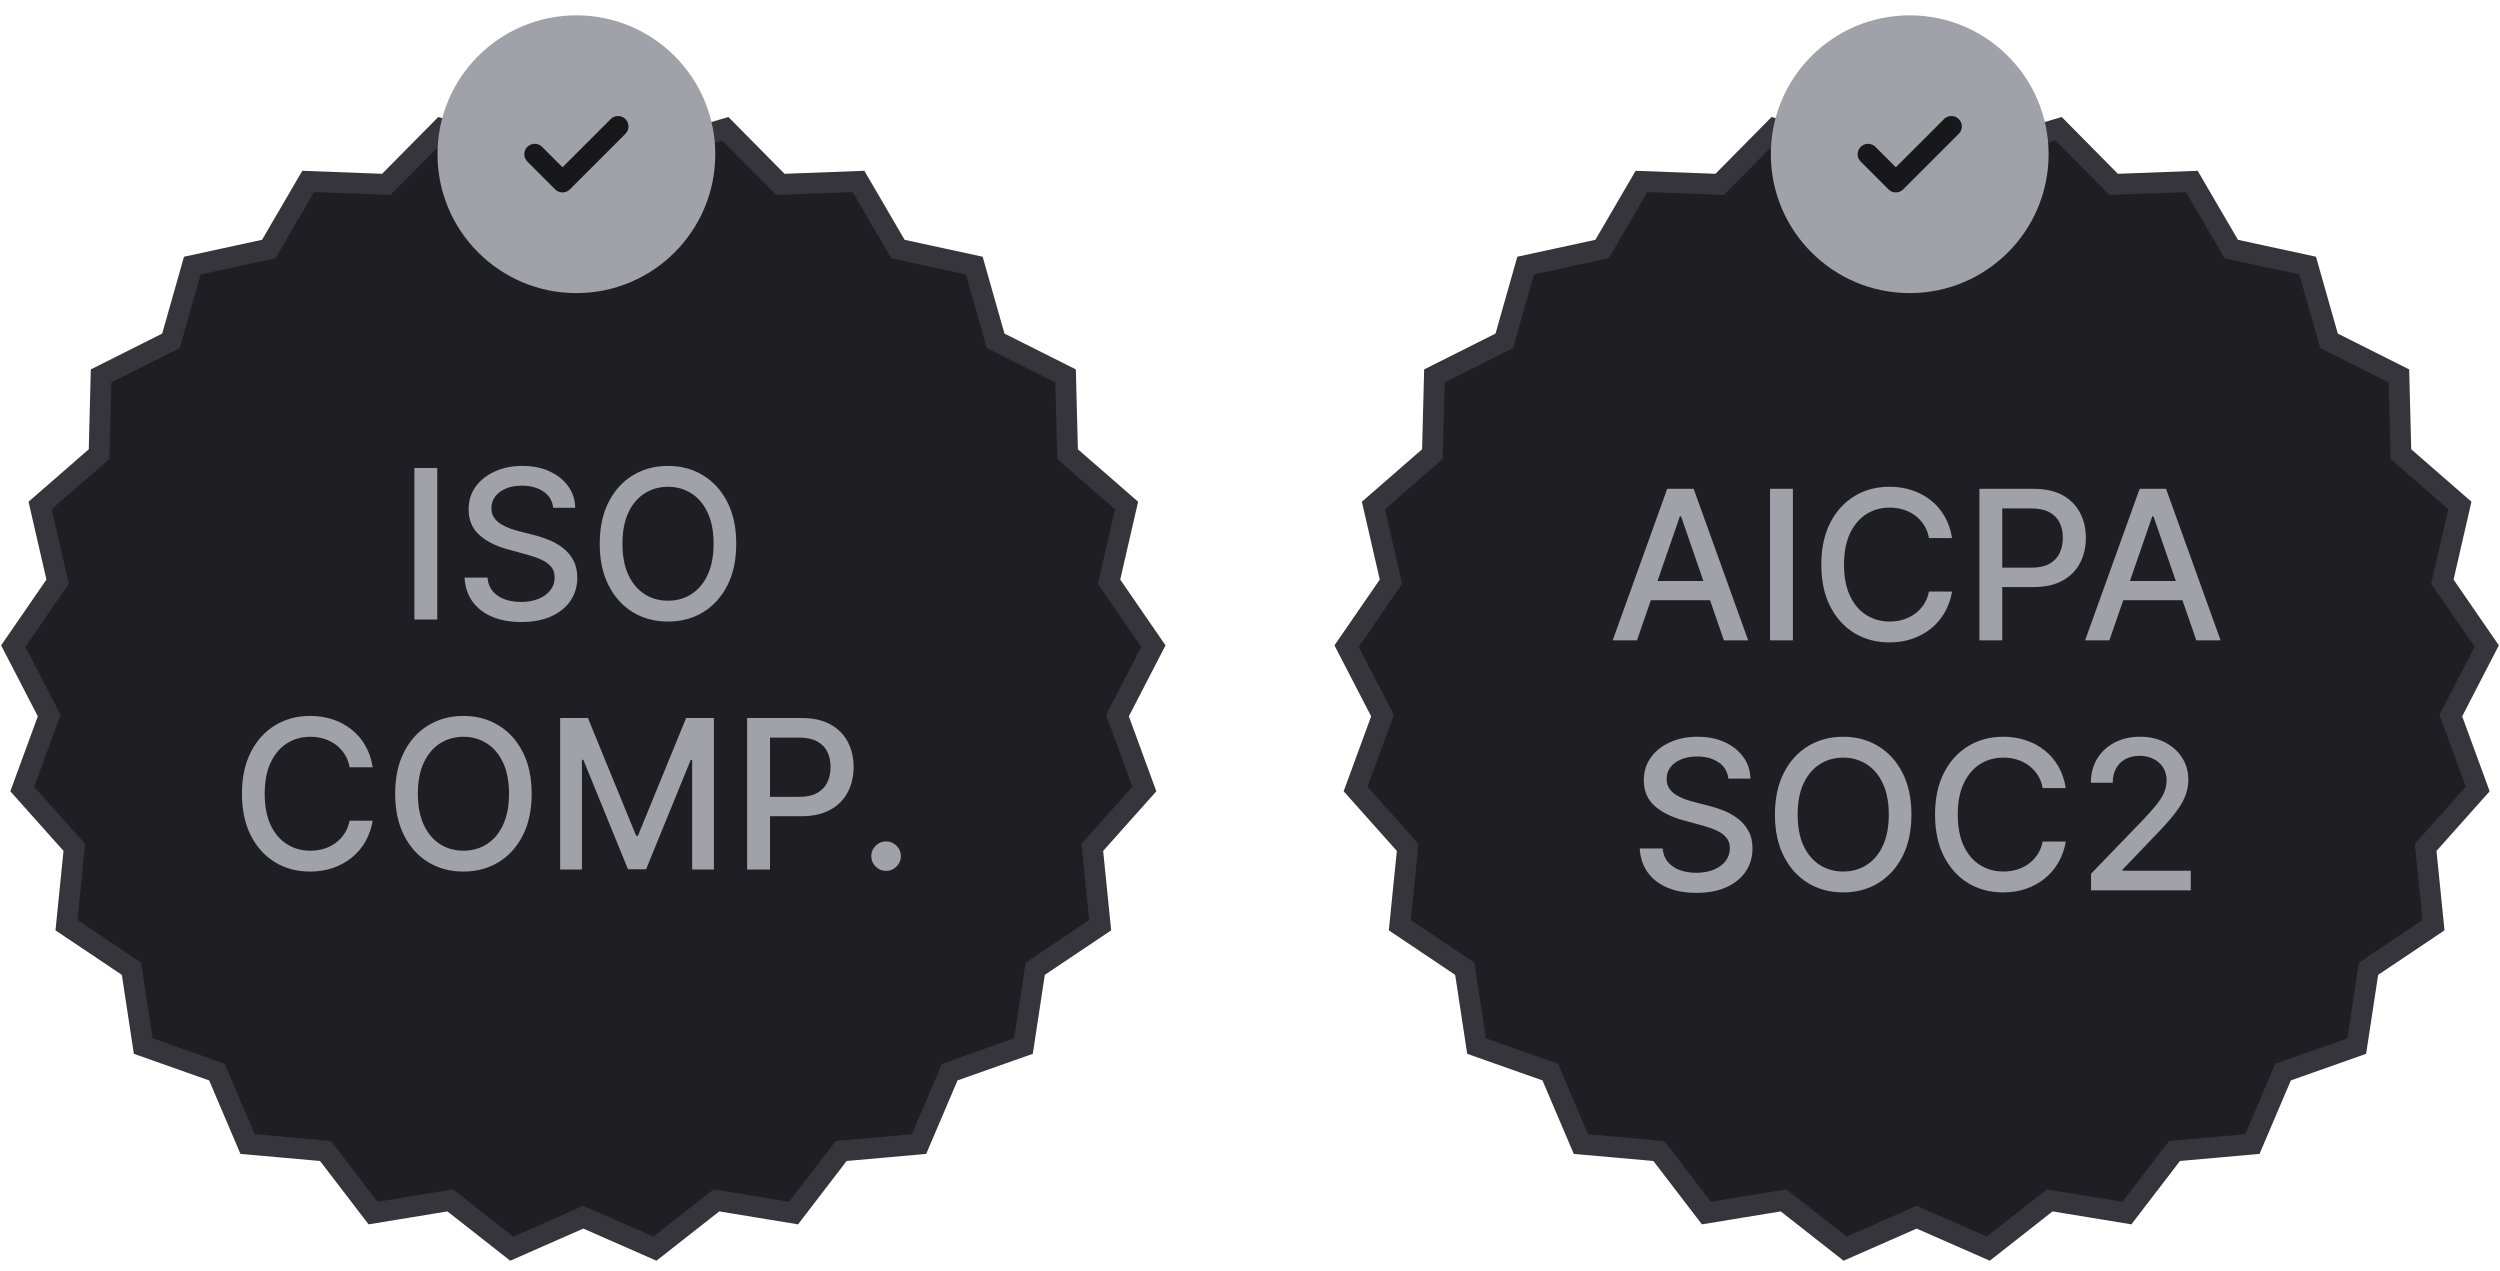
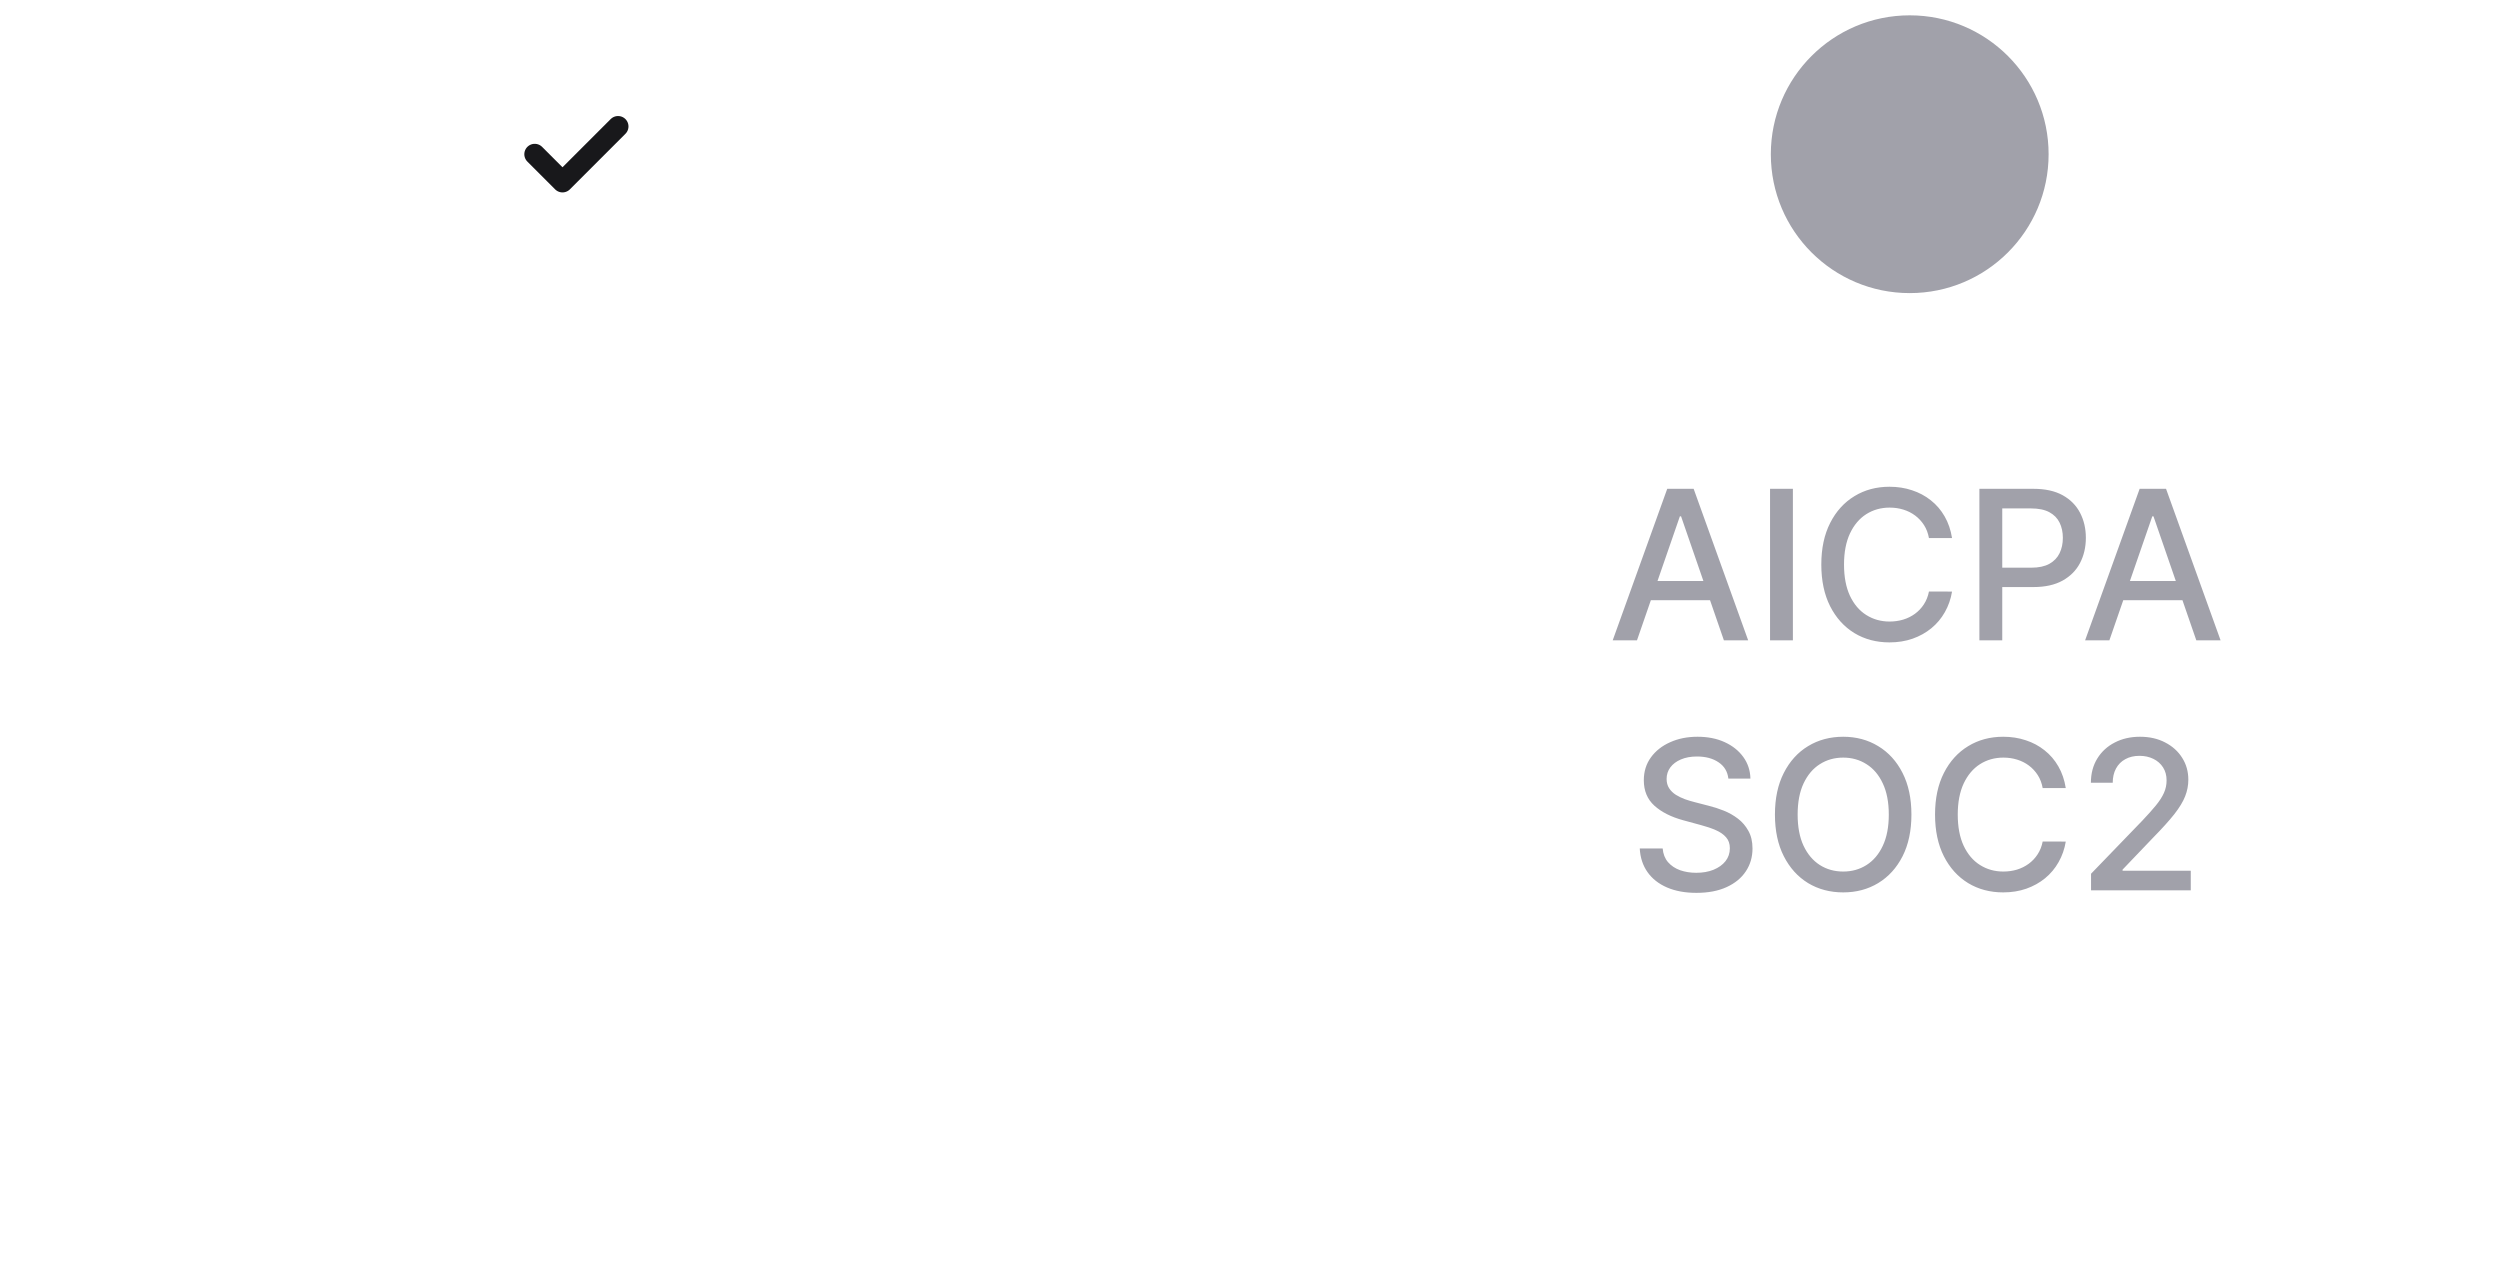
<svg xmlns="http://www.w3.org/2000/svg" width="120" height="61" viewBox="0 0 120 61" fill="none">
-   <path d="M31.031 7.135L31.22 7.249L31.431 7.186L34.817 6.18L37.303 8.694L37.457 8.85L37.677 8.842L41.208 8.709L42.989 11.762L43.1 11.953L43.315 11.999L46.768 12.748L47.734 16.149L47.794 16.361L47.991 16.459L51.148 18.044L51.239 21.578L51.245 21.797L51.41 21.942L54.075 24.263L53.284 27.707L53.234 27.922L53.359 28.103L55.363 31.014L53.74 34.154L53.639 34.349L53.715 34.555L54.931 37.873L52.579 40.51L52.433 40.674L52.454 40.893L52.808 44.409L49.873 46.378L49.69 46.502L49.657 46.718L49.125 50.211L45.793 51.389L45.586 51.463L45.5 51.666L44.115 54.916L40.595 55.229L40.376 55.248L40.242 55.422L38.092 58.227L34.605 57.654L34.389 57.619L34.216 57.754L31.436 59.936L28.201 58.514L28 58.425L27.799 58.514L24.564 59.936L21.784 57.754L21.611 57.619L21.395 57.654L17.907 58.227L15.758 55.422L15.624 55.248L15.405 55.229L11.884 54.916L10.5 51.666L10.414 51.463L10.207 51.389L6.874 50.211L6.343 46.718L6.31 46.502L6.127 46.378L3.191 44.409L3.546 40.893L3.567 40.674L3.421 40.51L1.068 37.873L2.285 34.555L2.361 34.349L2.26 34.154L0.636 31.014L2.641 28.103L2.766 27.922L2.716 27.707L1.924 24.263L4.59 21.942L4.755 21.797L4.761 21.578L4.851 18.044L8.009 16.459L8.206 16.361L8.266 16.149L9.231 12.748L12.685 11.999L12.9 11.953L13.011 11.762L14.791 8.709L18.323 8.842L18.543 8.85L18.697 8.694L21.182 6.18L24.569 7.186L24.78 7.249L24.969 7.135L28 5.318L31.031 7.135Z" fill="#1F1F23" stroke="#36353B" />
-   <path d="M20.988 22.463V29.736H19.891V22.463H20.988ZM26.553 24.374C26.515 24.037 26.359 23.777 26.084 23.592C25.809 23.405 25.464 23.312 25.047 23.312C24.749 23.312 24.491 23.359 24.273 23.454C24.055 23.546 23.886 23.674 23.765 23.837C23.647 23.998 23.587 24.182 23.587 24.388C23.587 24.561 23.628 24.71 23.708 24.835C23.791 24.961 23.899 25.066 24.031 25.151C24.166 25.234 24.311 25.304 24.465 25.361C24.619 25.415 24.767 25.46 24.909 25.496L25.619 25.68C25.851 25.737 26.089 25.814 26.333 25.911C26.576 26.008 26.802 26.136 27.011 26.295C27.219 26.453 27.387 26.65 27.515 26.884C27.645 27.119 27.71 27.399 27.71 27.726C27.71 28.138 27.604 28.504 27.391 28.823C27.18 29.143 26.873 29.395 26.471 29.58C26.071 29.764 25.587 29.857 25.019 29.857C24.474 29.857 24.003 29.77 23.605 29.597C23.208 29.424 22.896 29.18 22.671 28.862C22.446 28.543 22.322 28.164 22.299 27.726H23.399C23.421 27.989 23.506 28.208 23.655 28.383C23.806 28.556 24 28.685 24.234 28.77C24.471 28.853 24.73 28.894 25.012 28.894C25.322 28.894 25.598 28.846 25.839 28.749C26.083 28.649 26.275 28.512 26.414 28.337C26.554 28.159 26.624 27.952 26.624 27.715C26.624 27.5 26.562 27.323 26.439 27.186C26.318 27.049 26.154 26.935 25.945 26.845C25.739 26.755 25.506 26.676 25.246 26.607L24.387 26.373C23.804 26.214 23.343 25.981 23.002 25.673C22.663 25.366 22.494 24.958 22.494 24.452C22.494 24.033 22.607 23.667 22.835 23.354C23.062 23.042 23.37 22.799 23.758 22.627C24.146 22.451 24.584 22.364 25.072 22.364C25.564 22.364 25.999 22.45 26.375 22.623C26.754 22.796 27.052 23.034 27.27 23.337C27.488 23.637 27.602 23.983 27.611 24.374H26.553ZM35.339 26.099C35.339 26.876 35.197 27.544 34.913 28.102C34.629 28.659 34.239 29.087 33.745 29.388C33.252 29.686 32.692 29.835 32.065 29.835C31.435 29.835 30.873 29.686 30.378 29.388C29.886 29.087 29.497 28.657 29.213 28.099C28.929 27.54 28.787 26.874 28.787 26.099C28.787 25.323 28.929 24.657 29.213 24.1C29.497 23.541 29.886 23.113 30.378 22.815C30.873 22.514 31.435 22.364 32.065 22.364C32.692 22.364 33.252 22.514 33.745 22.815C34.239 23.113 34.629 23.541 34.913 24.1C35.197 24.657 35.339 25.323 35.339 26.099ZM34.252 26.099C34.252 25.508 34.157 25.009 33.965 24.604C33.775 24.197 33.515 23.89 33.184 23.681C32.855 23.471 32.482 23.365 32.065 23.365C31.646 23.365 31.272 23.471 30.943 23.681C30.614 23.89 30.353 24.197 30.162 24.604C29.972 25.009 29.878 25.508 29.878 26.099C29.878 26.691 29.972 27.191 30.162 27.598C30.353 28.003 30.614 28.311 30.943 28.521C31.272 28.73 31.646 28.834 32.065 28.834C32.482 28.834 32.855 28.73 33.184 28.521C33.515 28.311 33.775 28.003 33.965 27.598C34.157 27.191 34.252 26.691 34.252 26.099ZM17.889 36.828H16.781C16.739 36.591 16.659 36.383 16.543 36.203C16.427 36.023 16.285 35.87 16.117 35.745C15.949 35.62 15.761 35.525 15.553 35.461C15.347 35.397 15.128 35.365 14.896 35.365C14.477 35.365 14.101 35.471 13.77 35.681C13.441 35.892 13.181 36.201 12.989 36.608C12.799 37.015 12.705 37.512 12.705 38.099C12.705 38.691 12.799 39.191 12.989 39.598C13.181 40.005 13.442 40.313 13.774 40.521C14.105 40.73 14.478 40.834 14.892 40.834C15.122 40.834 15.34 40.803 15.546 40.742C15.754 40.678 15.942 40.584 16.11 40.461C16.278 40.338 16.42 40.188 16.536 40.01C16.655 39.83 16.736 39.624 16.781 39.392L17.889 39.396C17.83 39.753 17.715 40.082 17.545 40.383C17.377 40.681 17.16 40.939 16.895 41.157C16.632 41.372 16.331 41.539 15.993 41.658C15.654 41.776 15.285 41.835 14.885 41.835C14.255 41.835 13.694 41.686 13.202 41.388C12.709 41.087 12.321 40.657 12.037 40.099C11.755 39.54 11.614 38.874 11.614 38.099C11.614 37.323 11.757 36.657 12.041 36.1C12.325 35.541 12.713 35.113 13.205 34.815C13.698 34.514 14.258 34.364 14.885 34.364C15.271 34.364 15.631 34.419 15.965 34.531C16.301 34.639 16.603 34.8 16.87 35.014C17.138 35.224 17.359 35.482 17.534 35.788C17.709 36.091 17.828 36.438 17.889 36.828ZM25.52 38.099C25.52 38.876 25.378 39.544 25.094 40.102C24.81 40.659 24.42 41.087 23.925 41.388C23.433 41.686 22.873 41.835 22.246 41.835C21.616 41.835 21.054 41.686 20.559 41.388C20.066 41.087 19.678 40.657 19.394 40.099C19.11 39.54 18.968 38.874 18.968 38.099C18.968 37.323 19.11 36.657 19.394 36.1C19.678 35.541 20.066 35.113 20.559 34.815C21.054 34.514 21.616 34.364 22.246 34.364C22.873 34.364 23.433 34.514 23.925 34.815C24.42 35.113 24.81 35.541 25.094 36.1C25.378 36.657 25.52 37.323 25.52 38.099ZM24.433 38.099C24.433 37.508 24.337 37.009 24.145 36.604C23.956 36.197 23.696 35.889 23.364 35.681C23.035 35.471 22.662 35.365 22.246 35.365C21.827 35.365 21.453 35.471 21.123 35.681C20.794 35.889 20.534 36.197 20.342 36.604C20.153 37.009 20.058 37.508 20.058 38.099C20.058 38.691 20.153 39.191 20.342 39.598C20.534 40.003 20.794 40.311 21.123 40.521C21.453 40.73 21.827 40.834 22.246 40.834C22.662 40.834 23.035 40.73 23.364 40.521C23.696 40.311 23.956 40.003 24.145 39.598C24.337 39.191 24.433 38.691 24.433 38.099ZM26.888 34.463H28.22L30.535 40.117H30.62L32.935 34.463H34.267V41.736H33.223V36.473H33.156L31.011 41.725H30.144L27.999 36.469H27.932V41.736H26.888V34.463ZM35.862 41.736V34.463H38.455C39.021 34.463 39.489 34.566 39.861 34.772C40.233 34.978 40.511 35.26 40.696 35.617C40.88 35.972 40.973 36.372 40.973 36.818C40.973 37.265 40.879 37.667 40.692 38.025C40.507 38.38 40.228 38.662 39.854 38.87C39.482 39.076 39.015 39.179 38.451 39.179H36.669V38.249H38.352C38.709 38.249 38.999 38.187 39.222 38.064C39.444 37.938 39.608 37.768 39.712 37.553C39.816 37.337 39.868 37.092 39.868 36.818C39.868 36.543 39.816 36.299 39.712 36.086C39.608 35.873 39.443 35.706 39.218 35.585C38.996 35.465 38.702 35.404 38.338 35.404H36.96V41.736H35.862ZM42.532 41.803C42.337 41.803 42.17 41.735 42.031 41.597C41.891 41.458 41.821 41.29 41.821 41.093C41.821 40.899 41.891 40.733 42.031 40.596C42.17 40.456 42.337 40.386 42.532 40.386C42.726 40.386 42.892 40.456 43.032 40.596C43.172 40.733 43.242 40.899 43.242 41.093C43.242 41.223 43.209 41.343 43.142 41.452C43.078 41.558 42.993 41.644 42.887 41.707C42.78 41.771 42.662 41.803 42.532 41.803Z" fill="#A1A1AA" />
-   <path d="M27.667 14.069C31.349 14.069 34.333 11.084 34.333 7.403C34.333 3.721 31.349 0.736 27.667 0.736C23.985 0.736 21 3.721 21 7.403C21 11.084 23.985 14.069 27.667 14.069Z" fill="#A1A1AA" />
  <path d="M25.667 7.403L27 8.736L29.667 6.069" stroke="#18181B" stroke-linecap="round" stroke-linejoin="round" />
-   <path d="M95.031 7.135L95.22 7.249L95.431 7.186L98.817 6.18L101.303 8.694L101.457 8.85L101.677 8.842L105.208 8.709L106.989 11.762L107.1 11.953L107.314 11.999L110.768 12.748L111.734 16.149L111.794 16.361L111.991 16.459L115.148 18.044L115.239 21.578L115.245 21.797L115.41 21.942L118.075 24.263L117.284 27.707L117.234 27.922L117.359 28.103L119.363 31.014L117.74 34.154L117.639 34.349L117.715 34.555L118.931 37.873L116.579 40.51L116.433 40.674L116.454 40.893L116.808 44.409L113.873 46.378L113.69 46.502L113.657 46.718L113.125 50.211L109.793 51.389L109.586 51.463L109.5 51.666L108.115 54.916L104.595 55.229L104.376 55.248L104.242 55.422L102.092 58.227L98.606 57.654L98.389 57.619L98.216 57.754L95.436 59.936L92.201 58.514L92 58.425L91.799 58.514L88.564 59.936L85.784 57.754L85.611 57.619L85.394 57.654L81.907 58.227L79.758 55.422L79.624 55.248L79.405 55.229L75.884 54.916L74.5 51.666L74.414 51.463L74.207 51.389L70.874 50.211L70.343 46.718L70.31 46.502L70.127 46.378L67.191 44.409L67.546 40.893L67.567 40.674L67.421 40.51L65.068 37.873L66.285 34.555L66.361 34.349L66.26 34.154L64.636 31.014L66.641 28.103L66.766 27.922L66.716 27.707L65.924 24.263L68.59 21.942L68.755 21.797L68.761 21.578L68.851 18.044L72.009 16.459L72.206 16.361L72.266 16.149L73.231 12.748L76.686 11.999L76.9 11.953L77.011 11.762L78.791 8.709L82.323 8.842L82.543 8.85L82.697 8.694L85.182 6.18L88.569 7.186L88.78 7.249L88.969 7.135L92 5.318L95.031 7.135Z" fill="#1F1F23" stroke="#36353B" />
  <path d="M78.575 30.736H77.41L80.027 23.463H81.295L83.912 30.736H82.747L80.691 24.784H80.634L78.575 30.736ZM78.77 27.888H82.548V28.811H78.77V27.888ZM86.059 23.463V30.736H84.962V23.463H86.059ZM93.698 25.828H92.59C92.547 25.591 92.468 25.383 92.352 25.203C92.236 25.023 92.094 24.87 91.926 24.745C91.758 24.62 91.57 24.525 91.361 24.461C91.155 24.397 90.936 24.365 90.704 24.365C90.285 24.365 89.91 24.471 89.579 24.681C89.249 24.892 88.989 25.201 88.797 25.608C88.608 26.015 88.513 26.512 88.513 27.099C88.513 27.691 88.608 28.191 88.797 28.598C88.989 29.005 89.251 29.313 89.582 29.521C89.914 29.73 90.286 29.834 90.701 29.834C90.93 29.834 91.148 29.803 91.354 29.741C91.562 29.678 91.751 29.584 91.919 29.461C92.087 29.338 92.229 29.188 92.345 29.01C92.463 28.83 92.545 28.624 92.59 28.392L93.698 28.396C93.639 28.753 93.524 29.082 93.353 29.383C93.185 29.681 92.969 29.939 92.704 30.157C92.441 30.372 92.14 30.539 91.802 30.658C91.463 30.776 91.094 30.835 90.694 30.835C90.064 30.835 89.503 30.686 89.01 30.388C88.518 30.087 88.13 29.657 87.846 29.099C87.564 28.54 87.423 27.874 87.423 27.099C87.423 26.323 87.565 25.657 87.849 25.1C88.133 24.541 88.522 24.113 89.014 23.815C89.506 23.514 90.066 23.364 90.694 23.364C91.079 23.364 91.439 23.419 91.773 23.531C92.109 23.64 92.411 23.8 92.679 24.014C92.946 24.224 93.168 24.482 93.343 24.788C93.518 25.091 93.636 25.438 93.698 25.828ZM95.011 30.736V23.463H97.603C98.169 23.463 98.638 23.566 99.01 23.772C99.381 23.978 99.659 24.26 99.844 24.617C100.029 24.972 100.121 25.372 100.121 25.817C100.121 26.265 100.027 26.667 99.841 27.025C99.656 27.38 99.376 27.662 99.002 27.87C98.631 28.076 98.163 28.179 97.6 28.179H95.817V27.249H97.5C97.858 27.249 98.148 27.187 98.37 27.064C98.593 26.939 98.756 26.768 98.86 26.553C98.965 26.337 99.017 26.092 99.017 25.817C99.017 25.543 98.965 25.299 98.86 25.086C98.756 24.873 98.592 24.706 98.367 24.585C98.144 24.465 97.851 24.404 97.486 24.404H96.108V30.736H95.011ZM101.25 30.736H100.085L102.703 23.463H103.97L106.588 30.736H105.423L103.367 24.784H103.31L101.25 30.736ZM101.446 27.888H105.224V28.811H101.446V27.888ZM82.962 37.374C82.924 37.037 82.768 36.777 82.493 36.592C82.219 36.405 81.873 36.312 81.456 36.312C81.158 36.312 80.9 36.359 80.682 36.454C80.464 36.546 80.295 36.674 80.174 36.837C80.056 36.998 79.997 37.182 79.997 37.388C79.997 37.561 80.037 37.71 80.118 37.835C80.2 37.961 80.308 38.066 80.441 38.151C80.576 38.234 80.72 38.304 80.874 38.361C81.028 38.415 81.176 38.46 81.318 38.496L82.028 38.68C82.26 38.737 82.498 38.814 82.742 38.911C82.986 39.008 83.212 39.136 83.42 39.295C83.628 39.453 83.796 39.65 83.924 39.884C84.055 40.119 84.12 40.399 84.12 40.726C84.12 41.138 84.013 41.504 83.8 41.823C83.589 42.143 83.283 42.395 82.88 42.58C82.48 42.764 81.996 42.857 81.428 42.857C80.883 42.857 80.412 42.77 80.014 42.597C79.617 42.425 79.305 42.179 79.081 41.862C78.856 41.543 78.731 41.164 78.708 40.726H79.808C79.83 40.989 79.915 41.208 80.064 41.383C80.216 41.556 80.409 41.685 80.643 41.77C80.88 41.853 81.139 41.894 81.421 41.894C81.731 41.894 82.007 41.846 82.248 41.749C82.492 41.649 82.684 41.512 82.823 41.337C82.963 41.159 83.033 40.952 83.033 40.715C83.033 40.5 82.971 40.323 82.848 40.186C82.728 40.049 82.563 39.935 82.355 39.845C82.149 39.755 81.915 39.676 81.655 39.607L80.796 39.373C80.213 39.214 79.752 38.981 79.411 38.673C79.072 38.366 78.903 37.958 78.903 37.452C78.903 37.033 79.017 36.667 79.244 36.354C79.471 36.042 79.779 35.799 80.167 35.627C80.555 35.451 80.993 35.364 81.481 35.364C81.974 35.364 82.408 35.45 82.784 35.623C83.163 35.796 83.461 36.034 83.679 36.337C83.897 36.637 84.011 36.983 84.02 37.374H82.962ZM91.748 39.099C91.748 39.876 91.606 40.544 91.322 41.102C91.038 41.659 90.649 42.087 90.154 42.388C89.661 42.686 89.102 42.835 88.474 42.835C87.844 42.835 87.282 42.686 86.787 42.388C86.295 42.087 85.907 41.657 85.623 41.099C85.338 40.54 85.197 39.874 85.197 39.099C85.197 38.323 85.338 37.657 85.623 37.1C85.907 36.541 86.295 36.113 86.787 35.815C87.282 35.514 87.844 35.364 88.474 35.364C89.102 35.364 89.661 35.514 90.154 35.815C90.649 36.113 91.038 36.541 91.322 37.1C91.606 37.657 91.748 38.323 91.748 39.099ZM90.662 39.099C90.662 38.508 90.566 38.009 90.374 37.604C90.185 37.197 89.924 36.889 89.593 36.681C89.264 36.471 88.891 36.365 88.474 36.365C88.055 36.365 87.681 36.471 87.352 36.681C87.023 36.889 86.763 37.197 86.571 37.604C86.381 38.009 86.287 38.508 86.287 39.099C86.287 39.691 86.381 40.191 86.571 40.598C86.763 41.003 87.023 41.311 87.352 41.521C87.681 41.73 88.055 41.834 88.474 41.834C88.891 41.834 89.264 41.73 89.593 41.521C89.924 41.311 90.185 41.003 90.374 40.598C90.566 40.191 90.662 39.691 90.662 39.099ZM99.157 37.828H98.049C98.006 37.591 97.927 37.383 97.811 37.203C97.695 37.023 97.553 36.87 97.385 36.745C97.217 36.62 97.029 36.525 96.82 36.461C96.614 36.397 96.395 36.365 96.163 36.365C95.744 36.365 95.369 36.471 95.038 36.681C94.709 36.892 94.448 37.201 94.256 37.608C94.067 38.015 93.972 38.512 93.972 39.099C93.972 39.691 94.067 40.191 94.256 40.598C94.448 41.005 94.71 41.313 95.041 41.521C95.373 41.73 95.745 41.834 96.16 41.834C96.389 41.834 96.607 41.803 96.813 41.742C97.022 41.678 97.21 41.584 97.378 41.461C97.546 41.338 97.688 41.188 97.804 41.01C97.922 40.83 98.004 40.624 98.049 40.392L99.157 40.396C99.098 40.753 98.983 41.082 98.812 41.383C98.644 41.681 98.428 41.939 98.163 42.157C97.9 42.372 97.599 42.539 97.261 42.658C96.922 42.776 96.553 42.835 96.153 42.835C95.523 42.835 94.962 42.686 94.469 42.388C93.977 42.087 93.589 41.657 93.305 41.099C93.023 40.54 92.882 39.874 92.882 39.099C92.882 38.323 93.024 37.657 93.308 37.1C93.592 36.541 93.981 36.113 94.473 35.815C94.965 35.514 95.525 35.364 96.153 35.364C96.538 35.364 96.898 35.419 97.232 35.531C97.568 35.639 97.87 35.8 98.138 36.014C98.405 36.224 98.627 36.482 98.802 36.788C98.977 37.091 99.095 37.438 99.157 37.828ZM100.37 42.736V41.94L102.831 39.391C103.094 39.114 103.311 38.871 103.481 38.663C103.654 38.452 103.783 38.252 103.868 38.062C103.954 37.873 103.996 37.672 103.996 37.459C103.996 37.217 103.939 37.009 103.826 36.834C103.712 36.656 103.557 36.52 103.361 36.425C103.164 36.328 102.943 36.28 102.696 36.28C102.436 36.28 102.209 36.333 102.015 36.44C101.821 36.546 101.671 36.697 101.567 36.891C101.463 37.085 101.411 37.312 101.411 37.572H100.363C100.363 37.13 100.465 36.743 100.669 36.411C100.872 36.08 101.152 35.823 101.507 35.641C101.862 35.456 102.266 35.364 102.718 35.364C103.175 35.364 103.577 35.455 103.925 35.637C104.276 35.817 104.549 36.063 104.745 36.376C104.942 36.686 105.04 37.036 105.04 37.427C105.04 37.697 104.989 37.961 104.888 38.219C104.788 38.477 104.614 38.764 104.366 39.082C104.117 39.397 103.771 39.779 103.329 40.229L101.883 41.742V41.795H105.157V42.736H100.37Z" fill="#A1A1AA" />
  <path d="M91.667 14.069C95.349 14.069 98.333 11.084 98.333 7.403C98.333 3.721 95.349 0.736 91.667 0.736C87.985 0.736 85 3.721 85 7.403C85 11.084 87.985 14.069 91.667 14.069Z" fill="#A1A1AA" />
-   <path d="M89.667 7.403L91 8.736L93.667 6.069" stroke="#18181B" stroke-linecap="round" stroke-linejoin="round" />
</svg>